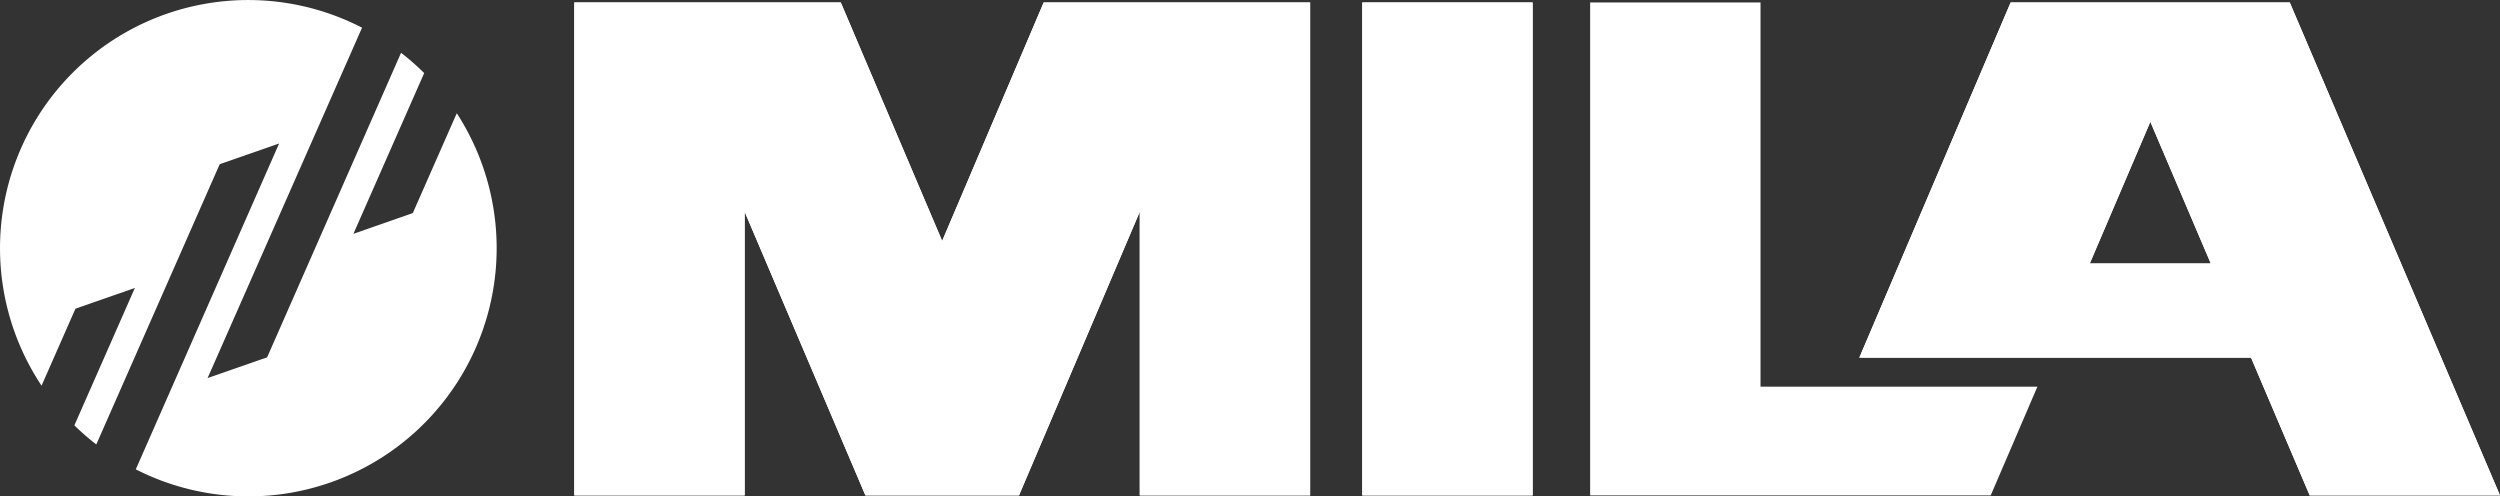
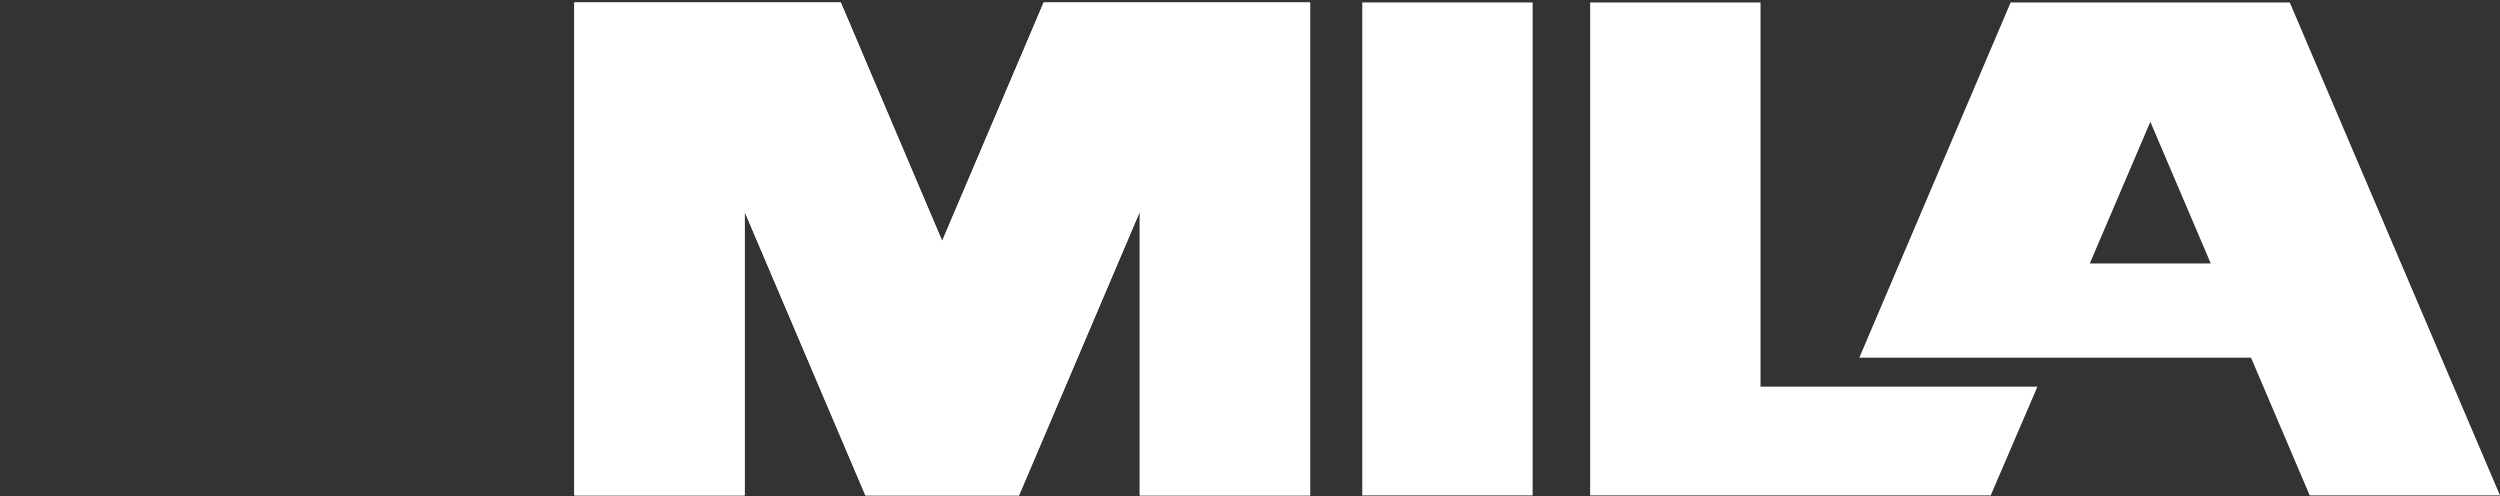
<svg xmlns="http://www.w3.org/2000/svg" id="Layer_1" data-name="Layer 1" viewBox="0 0 540.75 107.37">
  <rect x="0" y="0" width="540.75" height="107.37" fill="#333333" stroke="none" />
  <defs>
    <style>.cls-1{fill:#fff;}</style>
  </defs>
  <title>Mila_Logo_white</title>
-   <path class="cls-1" d="M127.88,110.25l-9.49,21.55-12.85,4.49,15.31-34.77a53.43,53.43,0,0,0-5-4.39L86.88,163,74,167.49,107.41,91.7a53.68,53.68,0,0,0-69.32,77.43l7.33-16.65L58.27,148,45.19,177.71a50.81,50.81,0,0,0,4.74,4.13l26.69-60.61,12.85-4.48-31,70.48a53.69,53.69,0,0,0,69.45-77" transform="translate(-29.1 -85.71)" />
-   <rect class="cls-1" x="294.66" y="0.53" width="36.85" height="106.63" />
  <polygon class="cls-1" points="220.41 107.16 246.53 45.81 246.53 107.16 283.38 107.16 283.38 0.53 225.75 0.53 203.79 52.12 181.86 0.53 124.22 0.53 124.22 107.16 161.07 107.16 161.07 45.81 187.19 107.16 220.41 107.16" />
  <polygon class="cls-1" points="380.8 83.64 440.69 83.64 430.59 107.16 343.95 107.16 343.95 0.53 380.8 0.53 380.8 83.64" />
-   <path class="cls-1" d="M524.38,86.25l45.47,106.62H528.69L516,163.08H431.27L464,86.25ZM481.12,142.7h26.17l-13.07-30.65Z" transform="translate(-29.1 -85.71)" />
  <rect class="cls-1" x="294.66" y="0.53" width="36.85" height="106.63" />
  <polygon class="cls-1" points="220.41 107.16 246.53 45.81 246.53 107.16 283.38 107.16 283.38 0.53 225.75 0.53 203.79 52.12 181.86 0.53 124.22 0.53 124.22 107.16 161.07 107.16 161.07 45.81 187.19 107.16 220.41 107.16" />
  <path class="cls-1" d="M524.38,86.25l45.47,106.62H528.69L516,163.08H431.27L464,86.25ZM481.12,142.7h26.17l-13.07-30.65Z" transform="translate(-29.1 -85.71)" />
</svg>